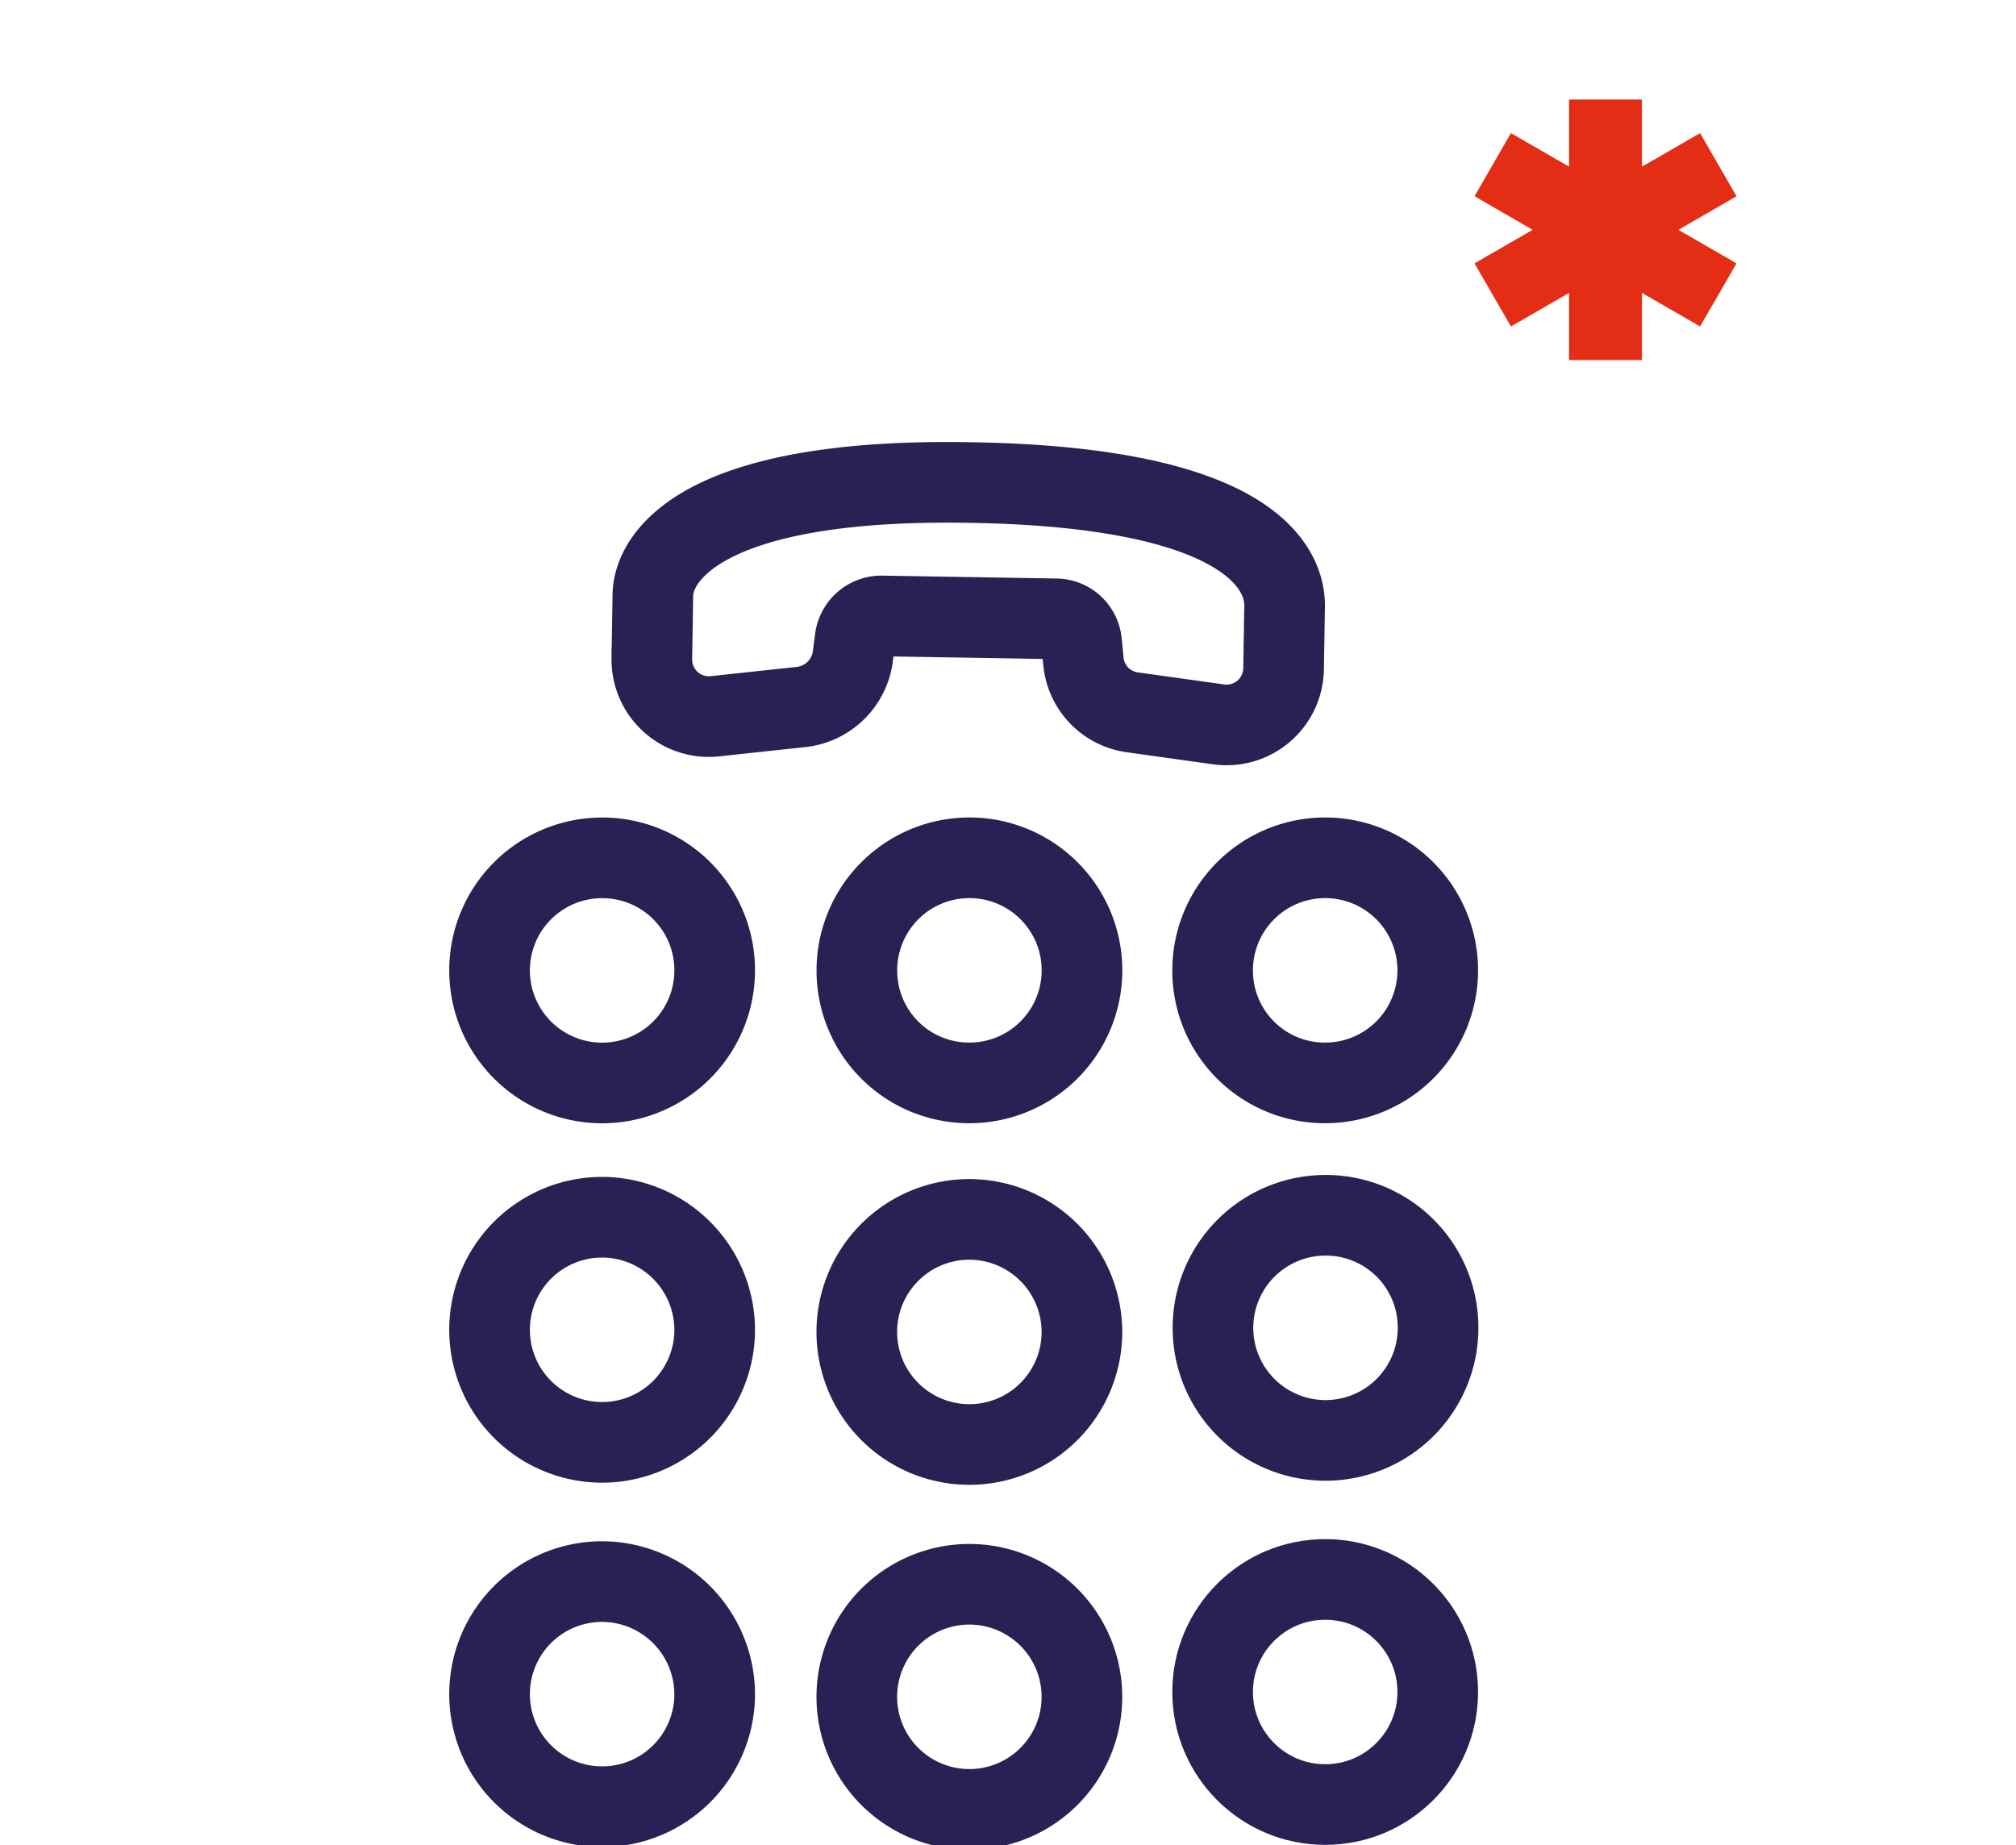
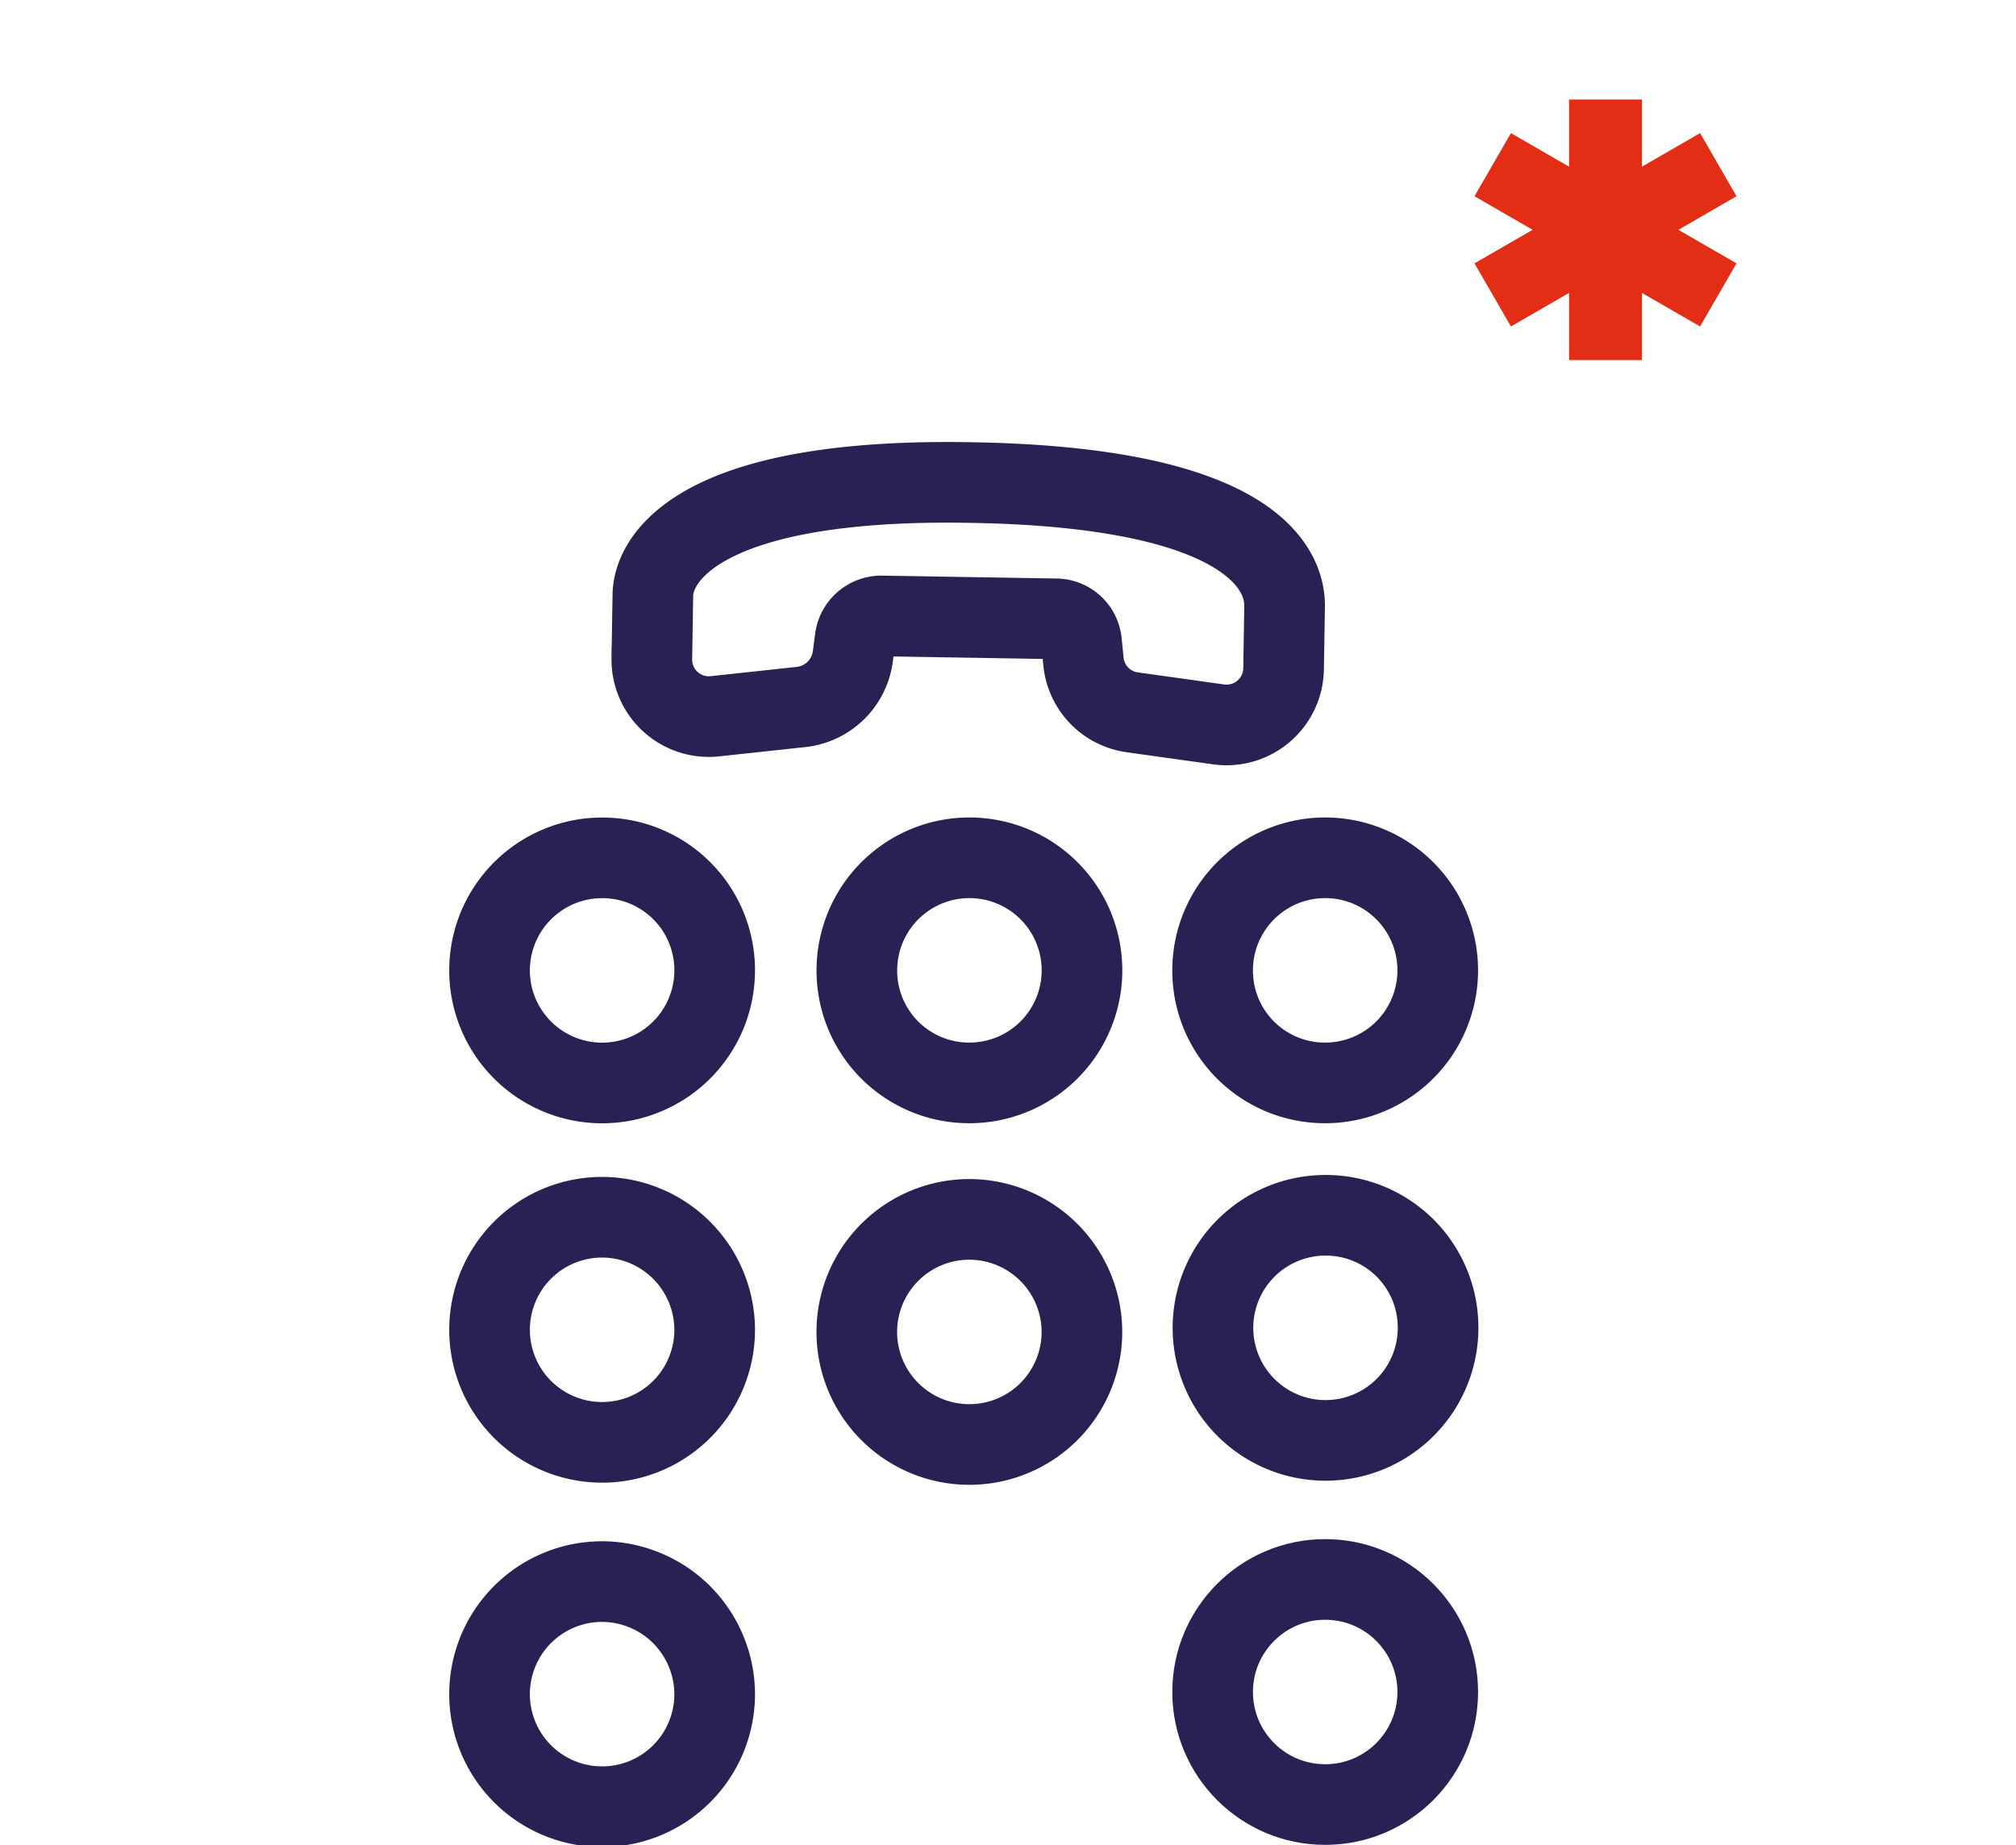
<svg xmlns="http://www.w3.org/2000/svg" id="Layer_1" data-name="Layer 1" viewBox="0 0 300 274.58">
  <defs>
    <style>.cls-1{fill:none;stroke:#272253;stroke-linecap:round;stroke-linejoin:round;stroke-width:12px;}.cls-2{fill:#e42d15;}</style>
  </defs>
  <path class="cls-1" d="M97,98l.15-9.29c0-1.81.68-4.56,3.62-7.4h0c4.74-4.59,16.16-10,43.68-9.5,16.31.26,28.62,2.31,36.6,6.08,8.91,4.22,10.16,9.56,10.11,12.36l-.15,9.3a8.49,8.49,0,0,1-9.66,8.25L168.48,106a8.46,8.46,0,0,1-7.25-7.54l-.29-2.9a3.85,3.85,0,0,0-3.77-3.47l-26-.43A3.94,3.94,0,0,0,127.26,95l-.38,2.89a8.72,8.72,0,0,1-7.5,7.3l-13,1.4A8.48,8.48,0,0,1,97,98l0-1.26" />
  <path class="cls-1" d="M106.35,144.4A16.75,16.75,0,1,1,89.6,127.66,16.71,16.71,0,0,1,106.35,144.4Z" />
-   <path class="cls-1" d="M161,252.51a16.75,16.75,0,1,1-16.74-16.75A16.76,16.76,0,0,1,161,252.51Z" />
  <path class="cls-1" d="M161,198.21a16.75,16.75,0,1,1-16.74-16.75A16.78,16.78,0,0,1,161,198.21Z" />
  <path class="cls-1" d="M127.51,144.4a16.75,16.75,0,1,1,16.75,16.75A16.7,16.7,0,0,1,127.51,144.4Z" />
  <circle class="cls-1" cx="197.2" cy="251.79" r="16.75" />
  <path class="cls-1" d="M180.45,144.4a16.75,16.75,0,1,1,16.75,16.75A16.7,16.7,0,0,1,180.45,144.4Z" />
  <path class="cls-1" d="M214,197.59a16.75,16.75,0,1,1-16.75-16.74A16.7,16.7,0,0,1,214,197.59Z" />
  <path class="cls-1" d="M106.35,197.89A16.75,16.75,0,1,1,89.6,181.14,16.79,16.79,0,0,1,106.35,197.89Z" />
  <path class="cls-1" d="M106.35,252.11A16.75,16.75,0,1,1,89.6,235.36,16.8,16.8,0,0,1,106.35,252.11Z" />
  <polygon class="cls-2" points="233.49 14.81 233.49 24.8 224.84 19.81 219.42 29.2 228.07 34.2 219.42 39.19 224.84 48.58 233.49 43.59 233.49 53.58 244.34 53.58 244.34 43.59 252.99 48.58 258.41 39.19 249.76 34.2 258.41 29.2 252.99 19.81 244.34 24.8 244.34 14.81 233.49 14.81" />
</svg>